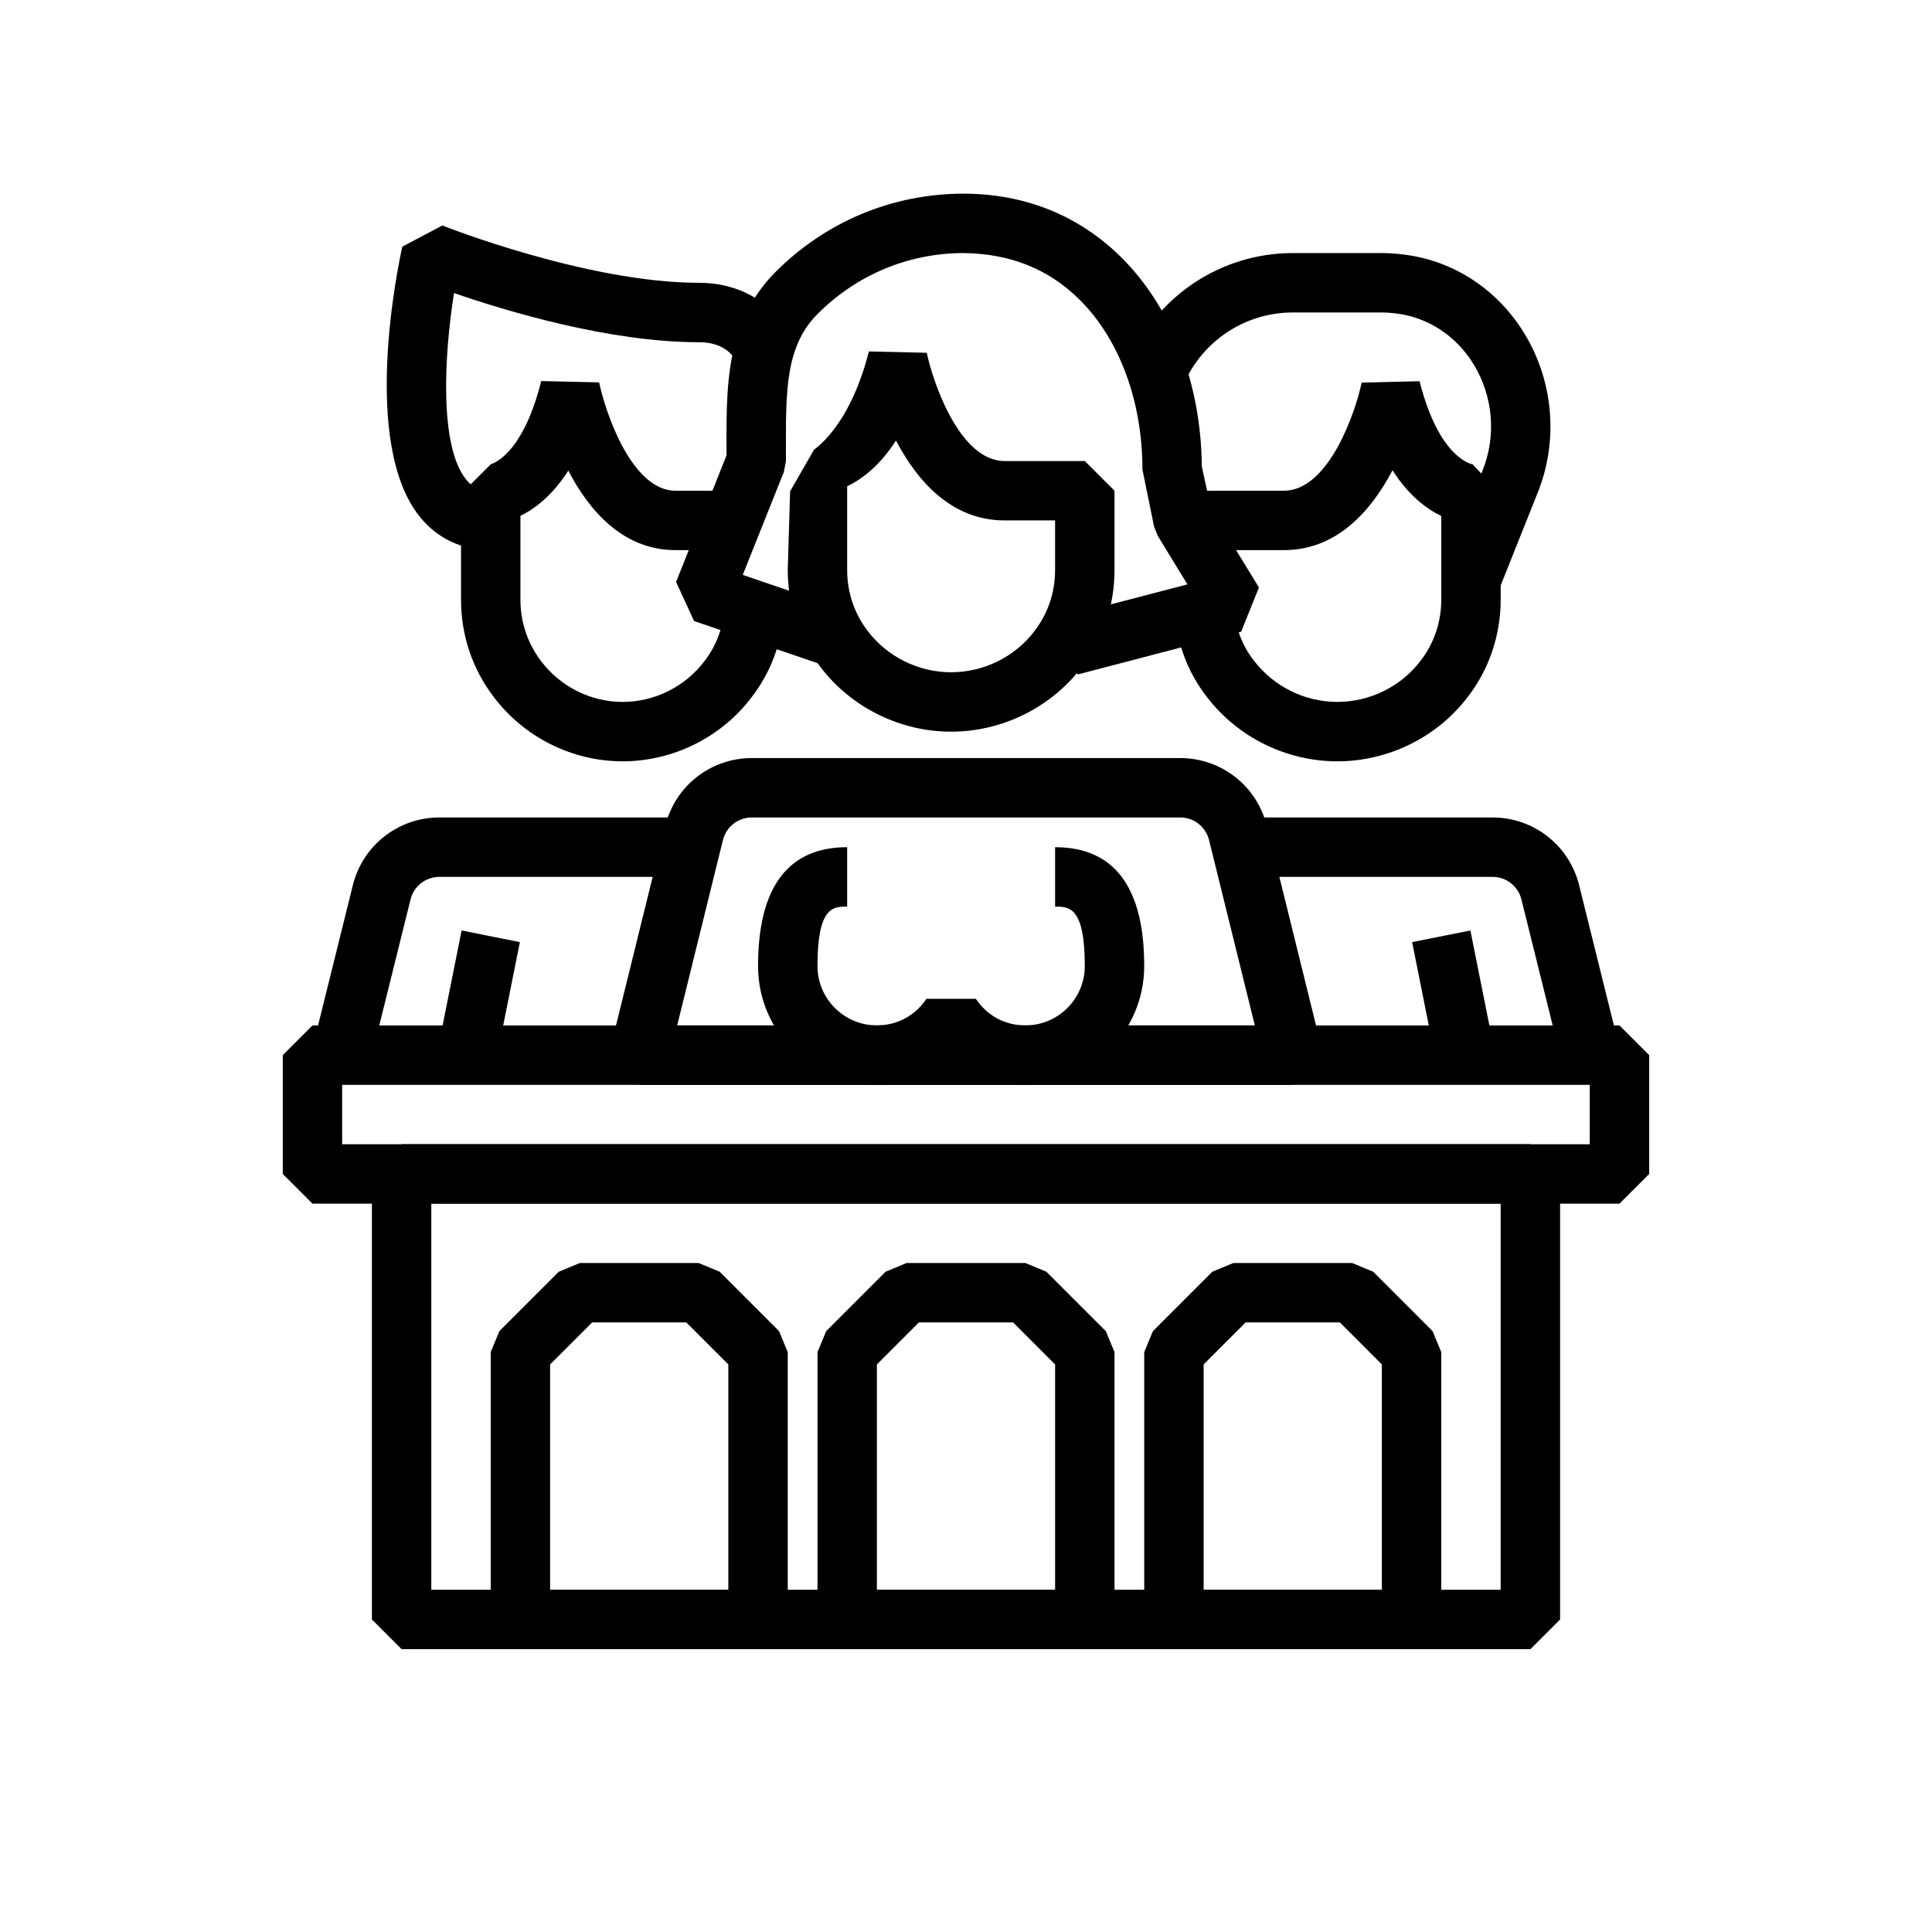
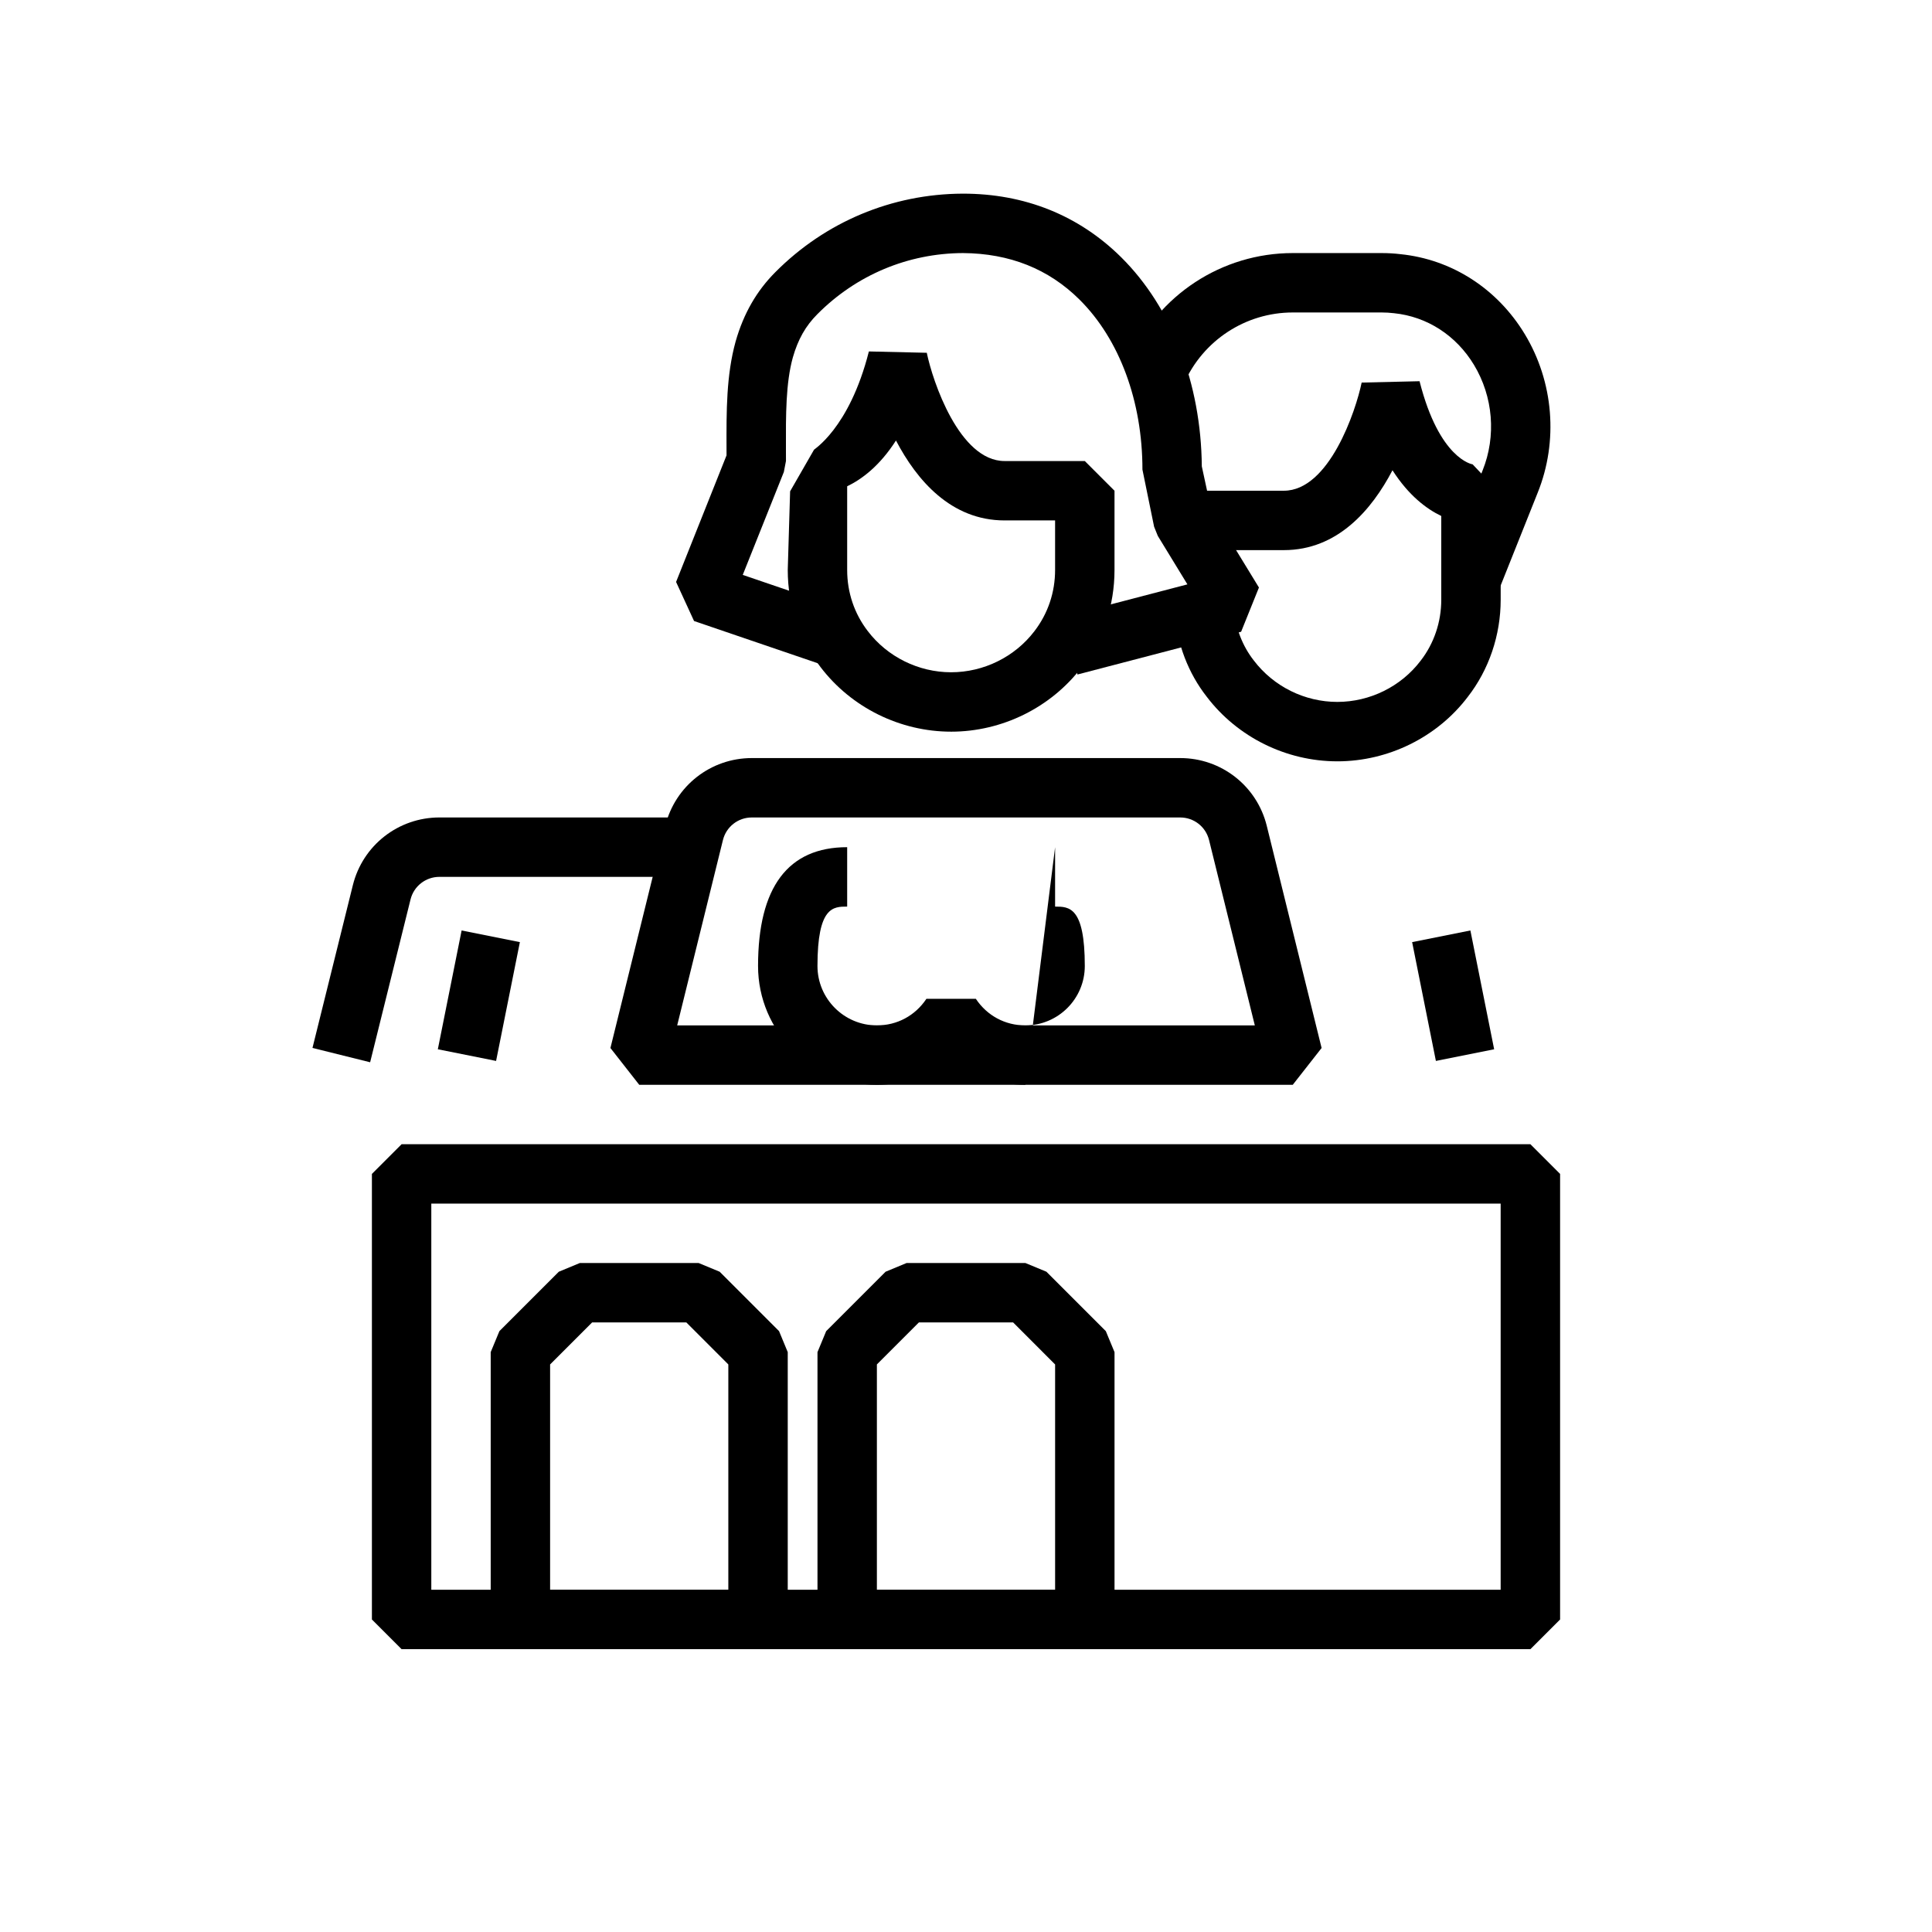
<svg xmlns="http://www.w3.org/2000/svg" fill="#000000" width="800px" height="800px" version="1.1" viewBox="144 144 512 512">
  <g>
-     <path d="m573.18 462.98h-346.37l-7.871-7.871v-31.488l7.871-7.871h346.37l7.871 7.871v31.488zm-338.5-15.746h330.62v-15.742h-330.62z" />
    <path d="m549.57 581.05h-299.14l-7.871-7.871v-118.08l7.871-7.871h299.14l7.871 7.871v118.08zm-291.27-15.742h283.39v-102.34h-283.39z" />
    <path d="m344.89 581.05h-62.977l-7.871-7.871v-70.848l2.305-5.566 15.742-15.742 5.57-2.309h31.488l5.566 2.305 15.742 15.742 2.305 5.57v70.848zm-55.105-15.742h47.23v-59.715l-11.129-11.137h-24.969l-11.133 11.133z" />
    <path d="m431.49 581.05h-62.977l-7.871-7.871v-70.848l2.305-5.566 15.742-15.742 5.566-2.309h31.488l5.566 2.305 15.742 15.742 2.309 5.57v70.848zm-55.105-15.742h47.23v-59.715l-11.129-11.137h-24.969l-11.133 11.133z" />
-     <path d="m518.08 581.05h-62.977l-7.871-7.871v-70.848l2.305-5.566 15.742-15.742 5.57-2.309h31.488l5.566 2.305 15.742 15.742 2.305 5.57v70.848zm-55.102-15.742h47.23v-59.715l-11.133-11.137h-24.969l-11.129 11.133z" />
    <path d="m429.54 322.75-3.981-15.238 33.117-8.648-7.848-12.848-0.98-2.438-3.09-15.129c0-18.105-6.078-34.531-16.68-45.055-8.203-8.148-18.539-12.242-30.895-12.328-14.57 0.062-28.254 5.812-38.555 16.176-3.137 3.137-5.141 6.68-6.519 11.492-1.883 6.805-1.855 15.23-1.828 24.141l0.008 3.297-0.562 2.914-10.891 27.27 27.449 9.363-5.074 14.898-35.281-12.039-4.762-10.355 13.371-33.547-0.004-1.754c-0.031-10.023-0.059-19.496 2.418-28.445 2.113-7.387 5.551-13.367 10.52-18.352 13.246-13.324 30.871-20.719 49.621-20.805 16.406-0.031 30.832 5.734 42.078 16.906 13.375 13.285 21.125 33.426 21.32 55.367l2.457 11.355 12.684 20.75-4.723 11.723z" />
    <path d="m396.06 337.9c-13.516 0-26.449-6.394-34.602-17.105-5.68-7.379-8.695-16.297-8.695-25.754l0.625-20.836 6.309-10.98h-0.004c-0.312 0 9.336-5.434 14.57-26.09l15.344 0.355c1.527 7.438 8.609 28.688 20.621 28.688h21.258l7.871 7.871v20.996c0 9.457-3.012 18.375-8.715 25.785-8.133 10.676-21.066 17.07-34.582 17.07zm-27.551-65.027v22.172c0 5.949 1.887 11.547 5.453 16.191 5.215 6.848 13.469 10.922 22.098 10.922s16.883-4.074 22.078-10.895c3.586-4.676 5.473-10.27 5.473-16.223v-13.121h-13.383c-14.211 0-23.293-10.68-28.785-21.18-4.309 6.734-9.051 10.27-12.934 12.133z" />
    <path d="m498.4 345.76c-13.527 0-26.465-6.402-34.609-17.129-4.871-6.227-7.836-13.922-8.504-22.148l15.691-1.277c0.418 5.152 2.246 9.934 5.285 13.816 5.25 6.918 13.504 10.992 22.137 10.992 8.633 0 16.887-4.074 22.07-10.902 3.555-4.562 5.481-10.273 5.481-16.176v-22.195c-3.883-1.859-8.621-5.398-12.93-12.117-5.496 10.496-14.574 21.164-28.789 21.164h-13.383v1.023h-15.742l-0.004-8.895 7.871-7.871h21.258c12.016 0 19.094-21.227 20.621-28.66l15.344-0.359c5.242 20.68 13.98 22.023 14.066 22.031l7.434 7.856v28.02c0 9.395-3.106 18.551-8.75 25.785-8.082 10.641-21.02 17.043-34.547 17.043z" />
-     <path d="m309 345.76c-13.379 0-26.18-6.418-34.238-17.168-5.609-7.406-8.582-16.285-8.582-25.656v-28.02l7.871-7.871h-0.004c-0.324 0 8.227-1.43 13.383-22.062l15.355 0.355c1.516 7.441 8.48 28.707 20.23 28.707h15.113v15.742h-15.113c-14 0-22.961-10.594-28.406-21.07-4.227 6.617-8.871 10.133-12.688 11.984v22.23c0 5.91 1.871 11.508 5.41 16.191 5.125 6.836 13.215 10.895 21.668 10.895 8.504 0 16.625-4.059 21.73-10.863 3.137-4.082 4.918-8.871 5.203-13.922l0.891-3.207 6.094 3.199 8.828-0.008-0.215 0.914 0.121 0.008c-0.473 8.219-3.371 16.004-8.387 22.531-8.004 10.672-20.836 17.09-34.266 17.09z" />
    <path d="m486.59 431.49h-173.18l-7.641-9.754 14.535-58.879c2.613-10.582 12.043-17.961 22.93-17.961h113.54c10.887 0 20.312 7.379 22.93 17.949l14.535 58.887zm-163.13-15.746h153.08l-12.129-49.125c-0.871-3.519-4.016-5.981-7.644-5.981h-113.54c-3.629 0-6.773 2.461-7.644 5.988z" />
    <path d="m242.09 425.51-15.281-3.797 10.703-43.141c2.625-10.562 12.059-17.938 22.938-17.938h68.695v15.742h-68.695c-3.633 0-6.785 2.461-7.656 5.988z" />
-     <path d="m557.9 425.51-10.703-43.141c-0.871-3.527-4.023-5.988-7.656-5.988h-68.695v-15.742h68.695c10.883 0 20.312 7.371 22.941 17.934l10.703 43.141z" />
-     <path d="m415.74 431.49c-7.262 0-14.168-2.484-19.68-6.902-5.512 4.418-12.418 6.902-19.68 6.902-17.363 0-31.488-14.121-31.488-31.488 0-20.895 7.945-31.488 23.617-31.488v15.742c-3.691 0-7.871 0-7.871 15.742 0 8.68 7.062 15.742 15.742 15.742 5.359 0 10.145-2.566 13.129-7.043h13.098c2.988 4.481 7.773 7.047 13.133 7.047 8.684 0 15.742-7.066 15.742-15.742 0-15.742-4.184-15.742-7.871-15.742v-15.742c15.672 0 23.617 10.594 23.617 31.488 0 17.359-14.125 31.484-31.488 31.484z" />
-     <path d="m274.05 289.79c-7.652 0-14.164-3.074-18.836-8.895-15.594-19.441-5.766-66.258-4.594-71.531l10.605-5.606c0.383 0.156 38.363 15.184 67.926 15.184 10.605 0 19.215 4.883 24.242 13.754l-13.691 7.766c-2.234-3.938-5.586-5.773-10.551-5.773-23.703 0-51.027-8.258-64.832-13.023-2.758 17.359-3.762 40.734 3.18 49.383 1.688 2.102 3.648 3 6.551 3z" />
+     <path d="m415.74 431.49c-7.262 0-14.168-2.484-19.68-6.902-5.512 4.418-12.418 6.902-19.68 6.902-17.363 0-31.488-14.121-31.488-31.488 0-20.895 7.945-31.488 23.617-31.488v15.742c-3.691 0-7.871 0-7.871 15.742 0 8.68 7.062 15.742 15.742 15.742 5.359 0 10.145-2.566 13.129-7.043h13.098c2.988 4.481 7.773 7.047 13.133 7.047 8.684 0 15.742-7.066 15.742-15.742 0-15.742-4.184-15.742-7.871-15.742v-15.742z" />
    <path d="m337.02 289.79v-11.031l4.055 10.332c-1.781 0.699-3.316 0.699-4.055 0.699z" />
    <path d="m260.03 422.07 6.305-31.488 15.438 3.09-6.305 31.488z" />
    <path d="m518.23 393.67 15.438-3.086 6.297 31.488-15.438 3.086z" />
    <path d="m541.13 300.57-14.621-5.828 10.391-26.055c3.668-9.109 2.809-19.559-2.281-27.992-4.715-7.809-12.441-12.801-21.195-13.691-1.176-0.133-2.195-0.195-3.219-0.195h-23.617c-12.496 0-23.82 7.418-28.844 18.895l-14.422-6.305c7.531-17.207 24.512-28.332 43.266-28.332h23.617c1.652 0 3.305 0.094 4.953 0.293 13.574 1.383 25.633 9.117 32.934 21.203 7.637 12.645 8.914 28.336 3.422 41.988z" />
  </g>
</svg>